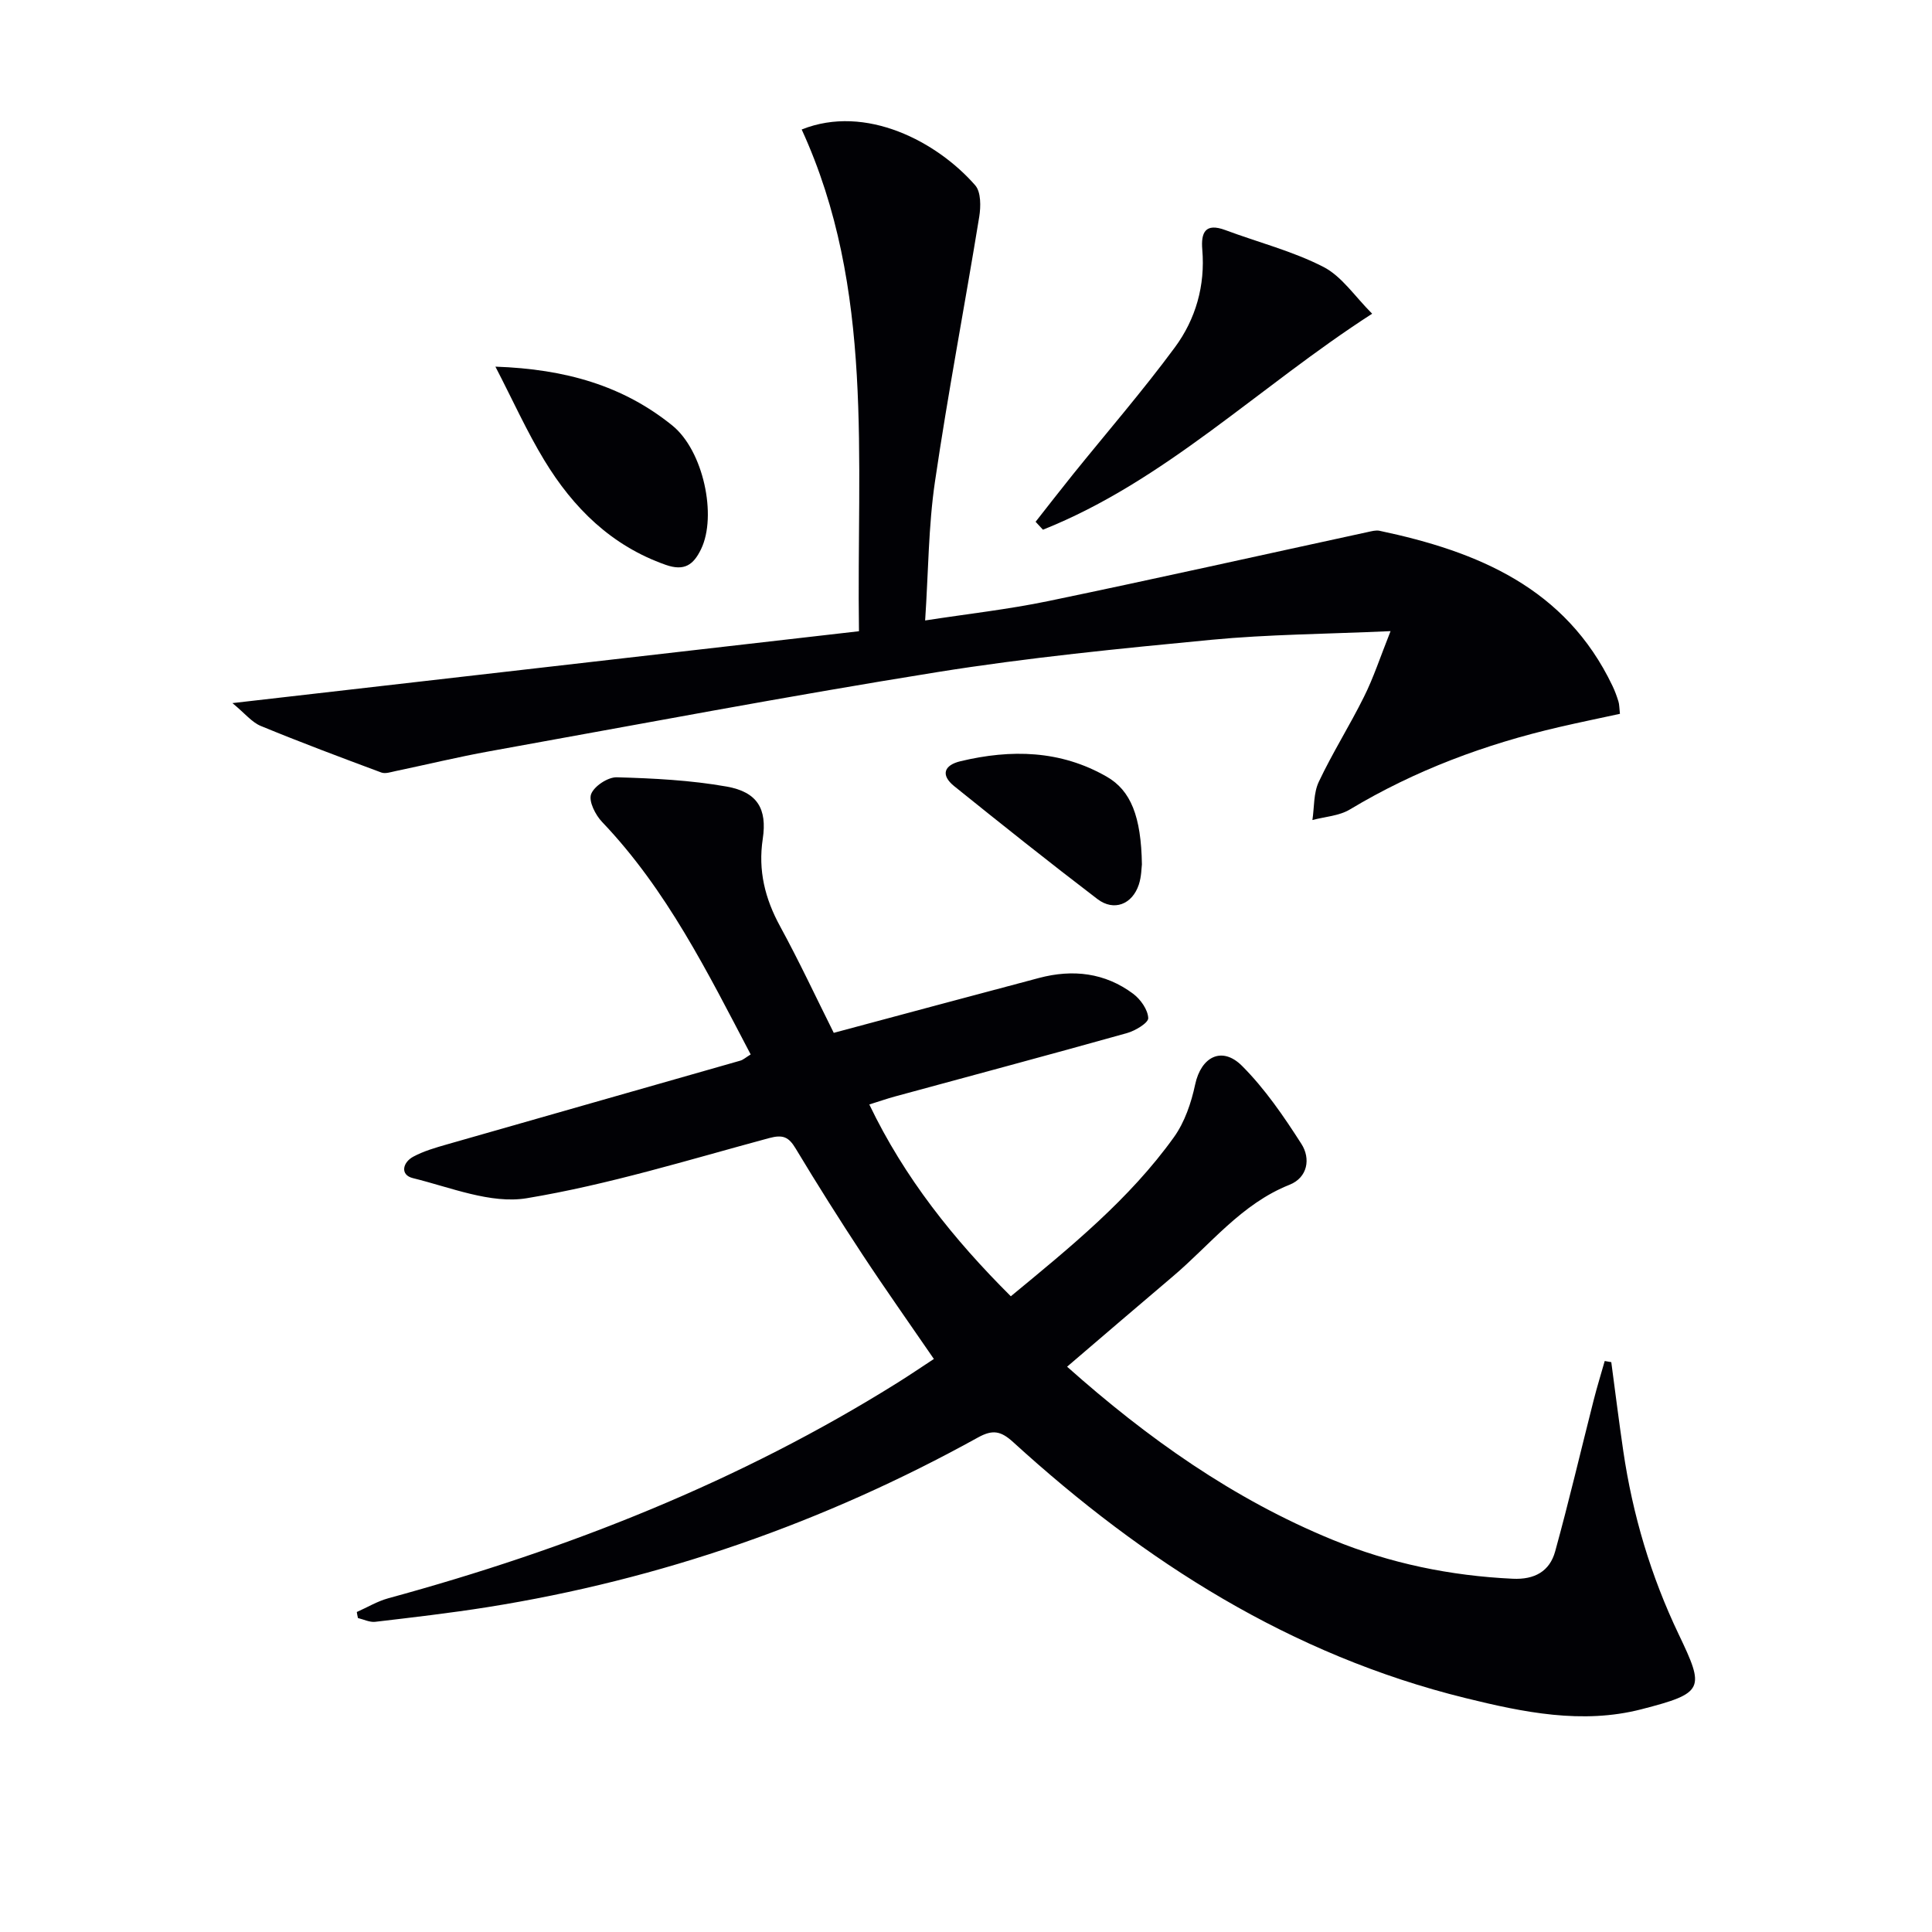
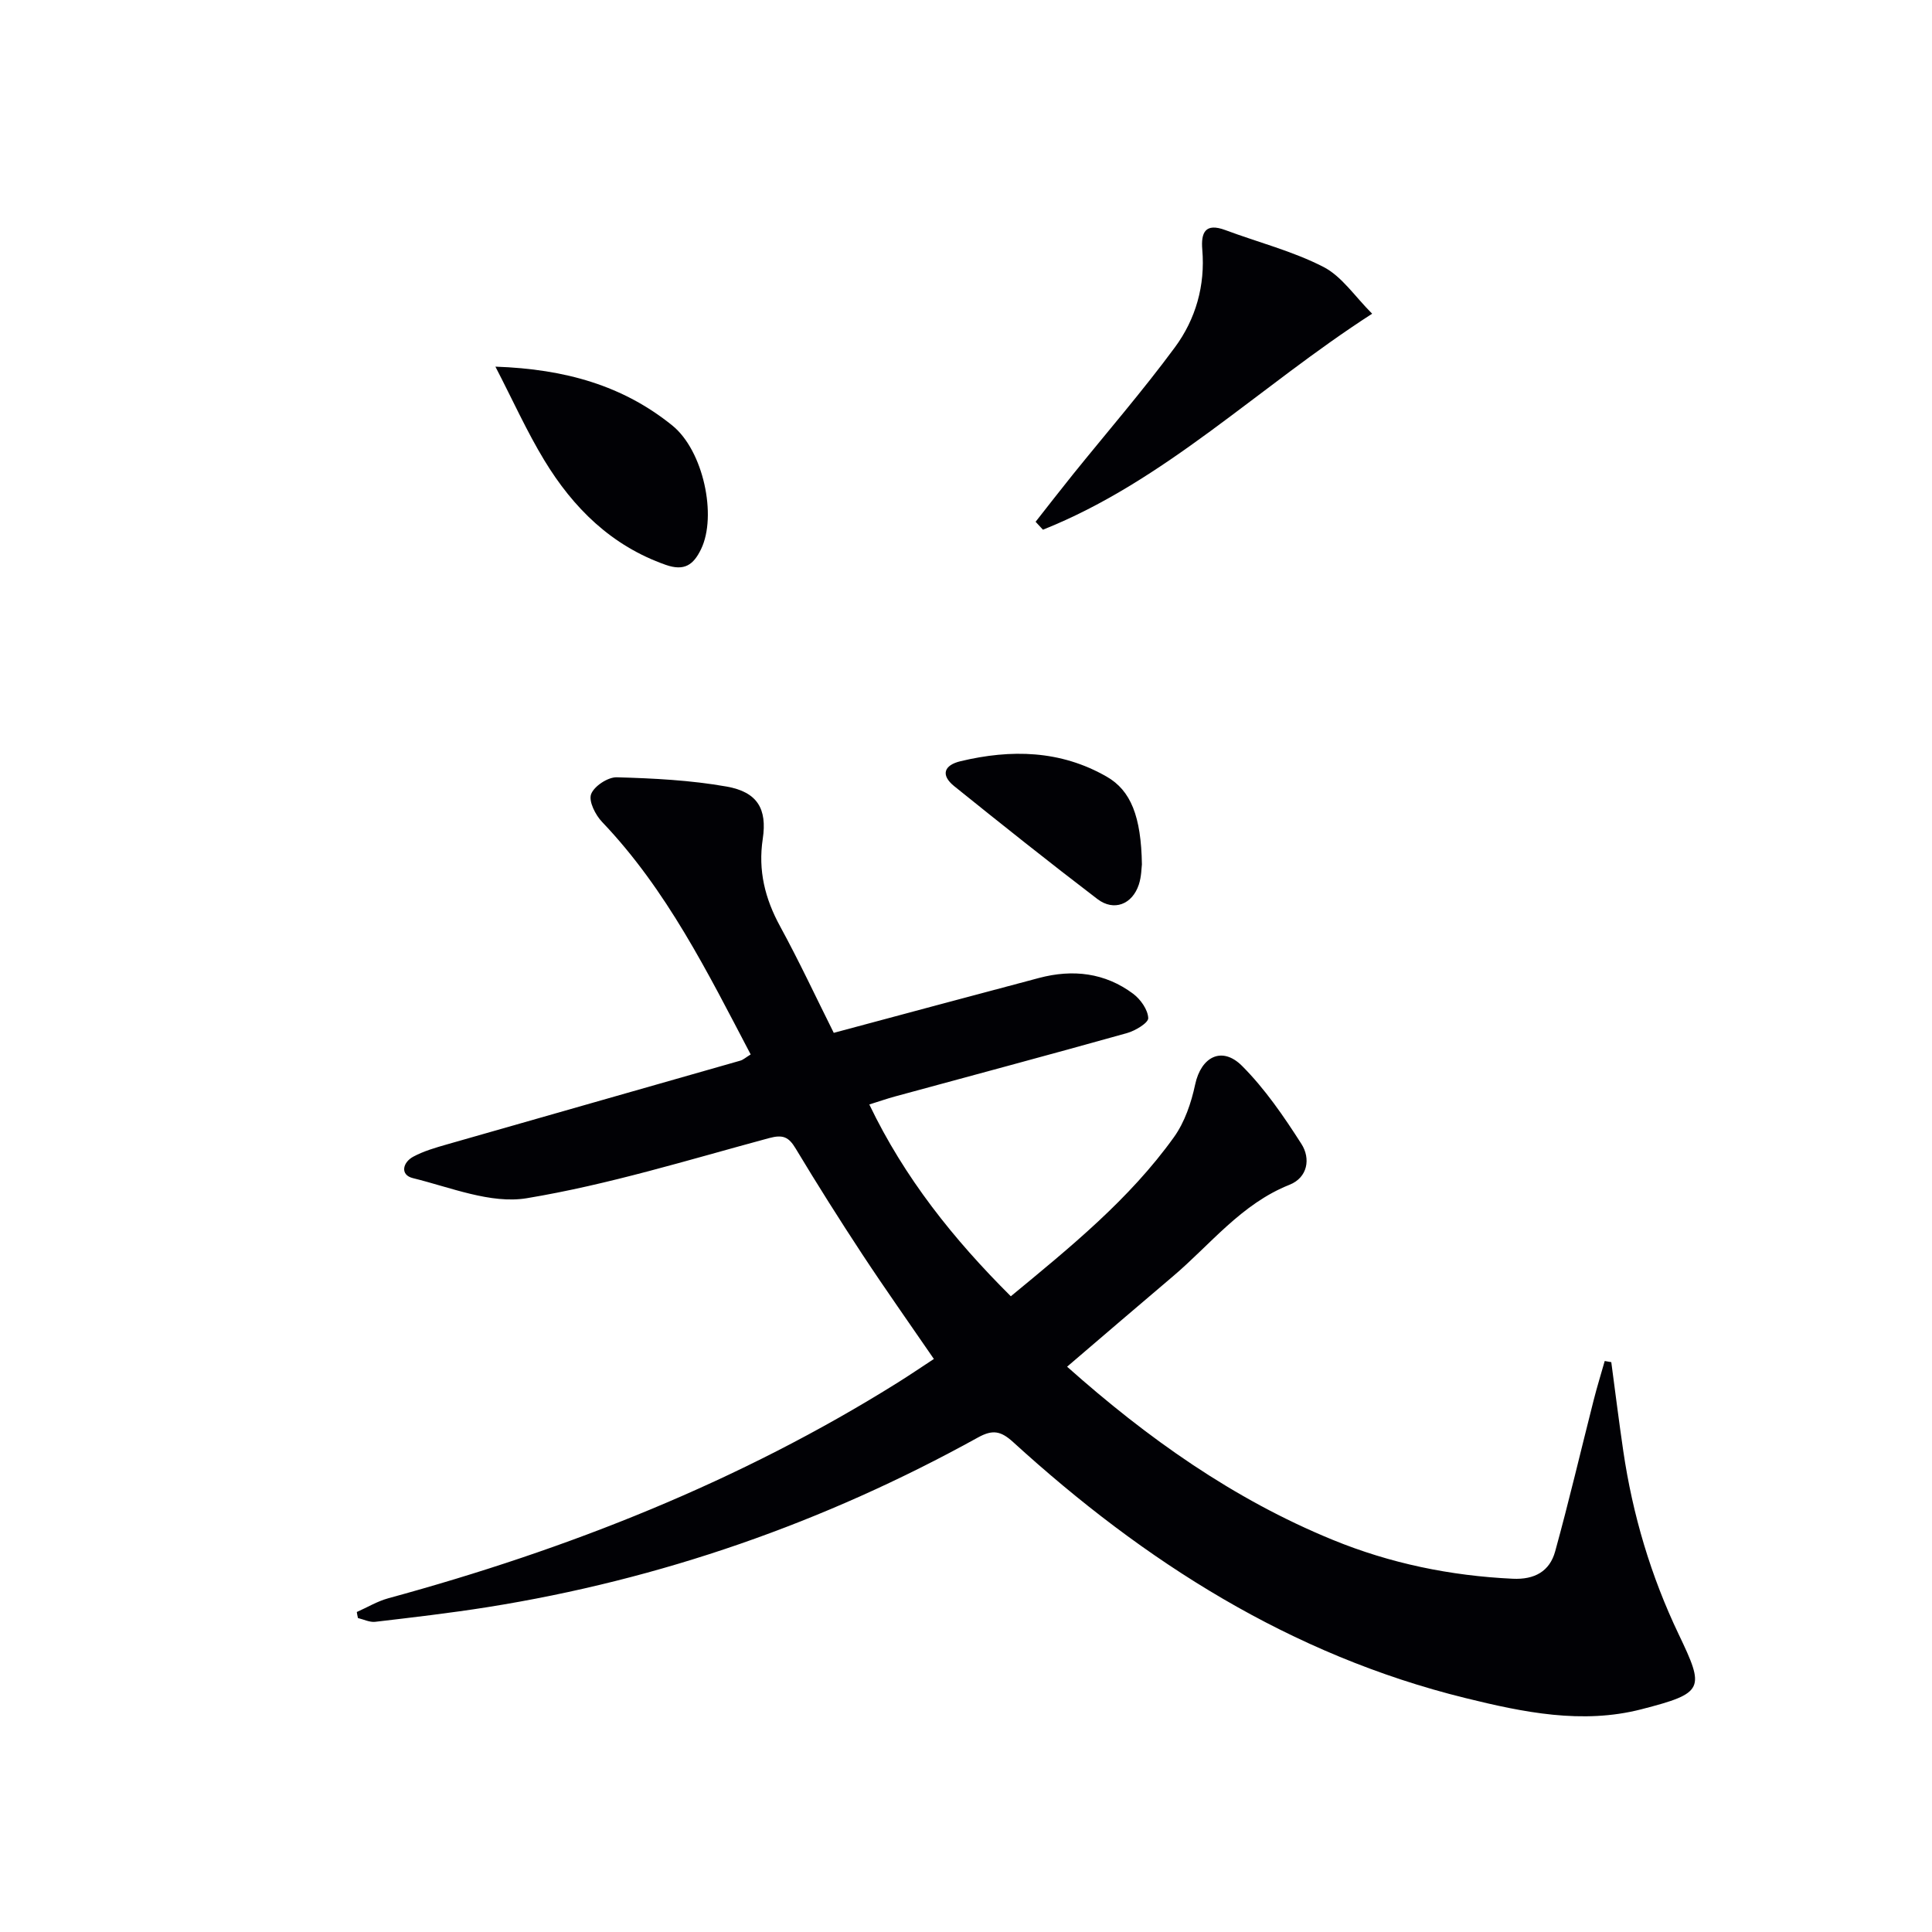
<svg xmlns="http://www.w3.org/2000/svg" enable-background="new 0 0 400 400" viewBox="0 0 400 400">
  <g fill="#010105">
    <path d="m73.87 333.75c2.16-.96 4.25-2.22 6.5-2.84 37.23-10.15 72.8-24.18 105.61-44.73 2.37-1.49 4.69-3.06 7.37-4.82-5.08-7.41-10.06-14.44-14.79-21.62-4.75-7.22-9.37-14.54-13.82-21.94-1.44-2.4-2.62-2.95-5.5-2.17-16.65 4.49-33.24 9.64-50.19 12.45-7.44 1.23-15.77-2.25-23.56-4.16-2.69-.66-2.15-3.24.07-4.44 2.15-1.16 4.59-1.86 6.96-2.54 20.24-5.8 40.49-11.55 60.74-17.34.61-.17 1.13-.66 2.16-1.29-8.91-16.97-17.35-34.07-30.75-48.12-1.39-1.45-2.83-4.29-2.29-5.76.61-1.66 3.48-3.55 5.31-3.5 7.61.21 15.29.6 22.76 1.92 6.35 1.13 8.41 4.6 7.47 10.83-.99 6.56.46 12.37 3.6 18.12 3.96 7.26 7.46 14.76 11.1 22.04 14.34-3.84 28.42-7.64 42.52-11.37 6.96-1.84 13.62-1.09 19.47 3.28 1.53 1.15 3.04 3.28 3.12 5.03.05.99-2.68 2.63-4.4 3.11-15.98 4.48-32.01 8.76-48.02 13.12-1.59.43-3.15.98-5.33 1.66 7.29 15.2 17.41 27.87 29.3 39.71 12.41-10.24 24.57-20.11 33.77-32.94 2.23-3.11 3.59-7.12 4.4-10.93 1.22-5.69 5.52-8.01 9.71-3.82 4.74 4.75 8.64 10.45 12.28 16.14 1.95 3.03 1.31 6.96-2.45 8.46-10 3.97-16.37 12.38-24.19 19-7.21 6.1-14.37 12.26-21.87 18.67 16.62 14.79 34.41 27.41 54.95 35.83 11.94 4.9 24.39 7.46 37.3 8.07 4.54.22 7.66-1.53 8.8-5.66 2.86-10.37 5.31-20.85 7.96-31.27.69-2.73 1.53-5.43 2.3-8.15.45.08.91.16 1.36.24.82 6.13 1.58 12.27 2.48 18.38 1.94 13.22 5.7 25.89 11.48 37.98 5.41 11.32 5.34 12.14-7.74 15.51-12.23 3.15-24.44.63-36.44-2.33-36.15-8.91-66.46-28.22-93.62-52.99-2.57-2.34-4.26-2.62-7.27-.96-31.82 17.6-65.67 29.43-101.61 35.14-7.7 1.22-15.45 2.12-23.2 3.03-1.14.13-2.38-.5-3.57-.78-.1-.39-.17-.82-.24-1.25z" />
-     <path d="m287.9 130.67c-13.54.61-25.35.67-37.07 1.79-19 1.82-38.04 3.69-56.87 6.71-30.95 4.96-61.75 10.81-92.6 16.37-6.53 1.18-12.99 2.75-19.48 4.11-.97.2-2.1.6-2.93.29-8.36-3.11-16.71-6.24-24.96-9.64-1.85-.76-3.26-2.58-5.87-4.73 44.23-5.07 86.62-9.93 129.72-14.88-.53-35.83 3.28-70.89-11.86-103.88 13.32-5.32 28.1 2.58 35.93 11.56 1.21 1.39 1.17 4.4.83 6.51-2.98 18.3-6.48 36.53-9.17 54.87-1.35 9.17-1.35 18.54-2.03 28.71 8.7-1.35 17.2-2.29 25.53-4.02 22.07-4.58 44.06-9.51 66.08-14.28.81-.17 1.69-.43 2.46-.27 20.34 4.29 38.54 11.82 48.23 32.1.5 1.04.9 2.14 1.24 3.24.19.61.17 1.28.31 2.56-4.23.92-8.39 1.77-12.53 2.73-15.3 3.54-29.85 8.94-43.38 17.07-2.22 1.34-5.15 1.49-7.76 2.19.4-2.66.22-5.59 1.32-7.91 2.83-6 6.4-11.64 9.35-17.59 1.97-3.93 3.34-8.15 5.51-13.61z" />
    <path d="m284.09 64.95c-23.57 15.19-42.87 34.64-68.16 44.72-.51-.55-1.02-1.09-1.52-1.64 2.56-3.26 5.1-6.54 7.7-9.77 7.07-8.77 14.46-17.3 21.14-26.35 4.31-5.84 6.3-12.78 5.67-20.23-.3-3.56.63-5.59 4.78-4.04 6.78 2.53 13.91 4.34 20.3 7.62 3.83 1.97 6.53 6.15 10.09 9.69z" />
    <path d="m102.57 75.91c14.56.5 26.46 3.97 36.62 12.18 6.45 5.21 9.29 18.73 5.96 25.6-1.58 3.26-3.45 4.61-7.31 3.26-11.27-3.96-19.16-11.79-25.15-21.66-3.59-5.91-6.44-12.26-10.12-19.38z" />
    <path d="m236.42 178.96c-.09.61-.08 2.5-.64 4.19-1.36 4.1-5.16 5.59-8.57 2.99-10-7.63-19.85-15.48-29.65-23.37-2.84-2.29-2.15-4.35 1.31-5.17 10.45-2.5 20.7-2.3 30.28 3.21 4.98 2.87 7.11 8.22 7.27 18.15z" />
  </g>
</svg>